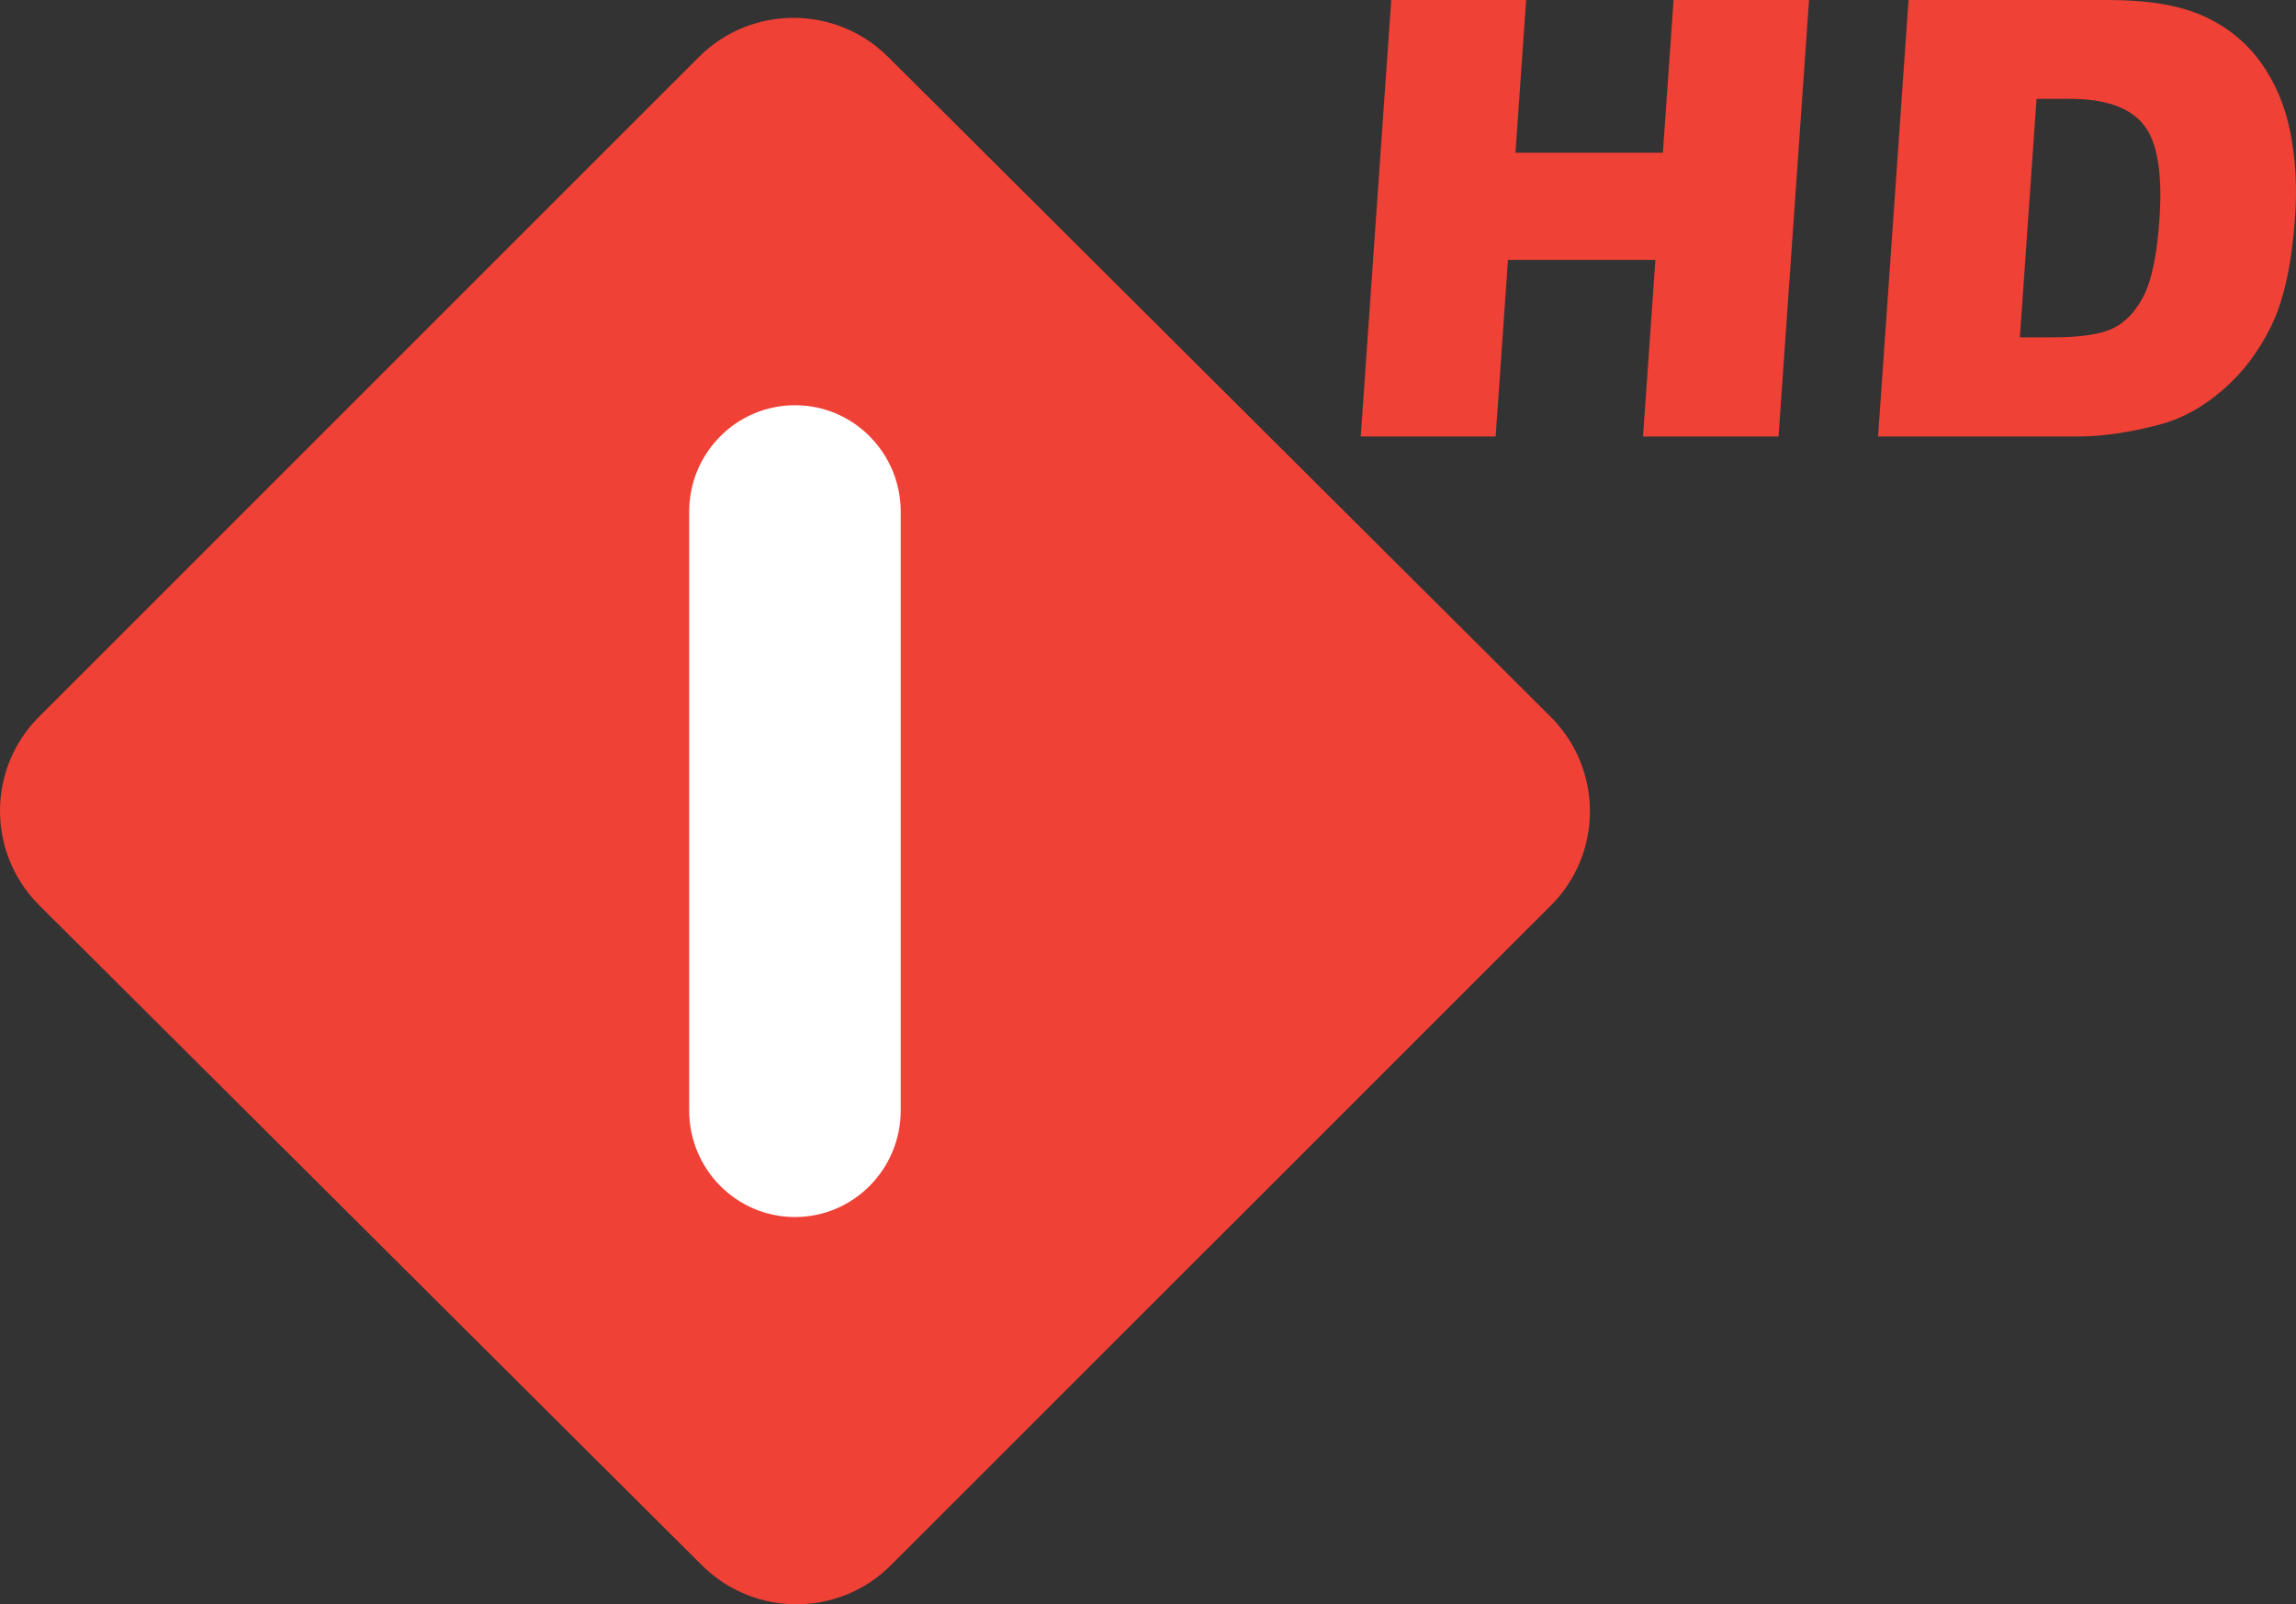
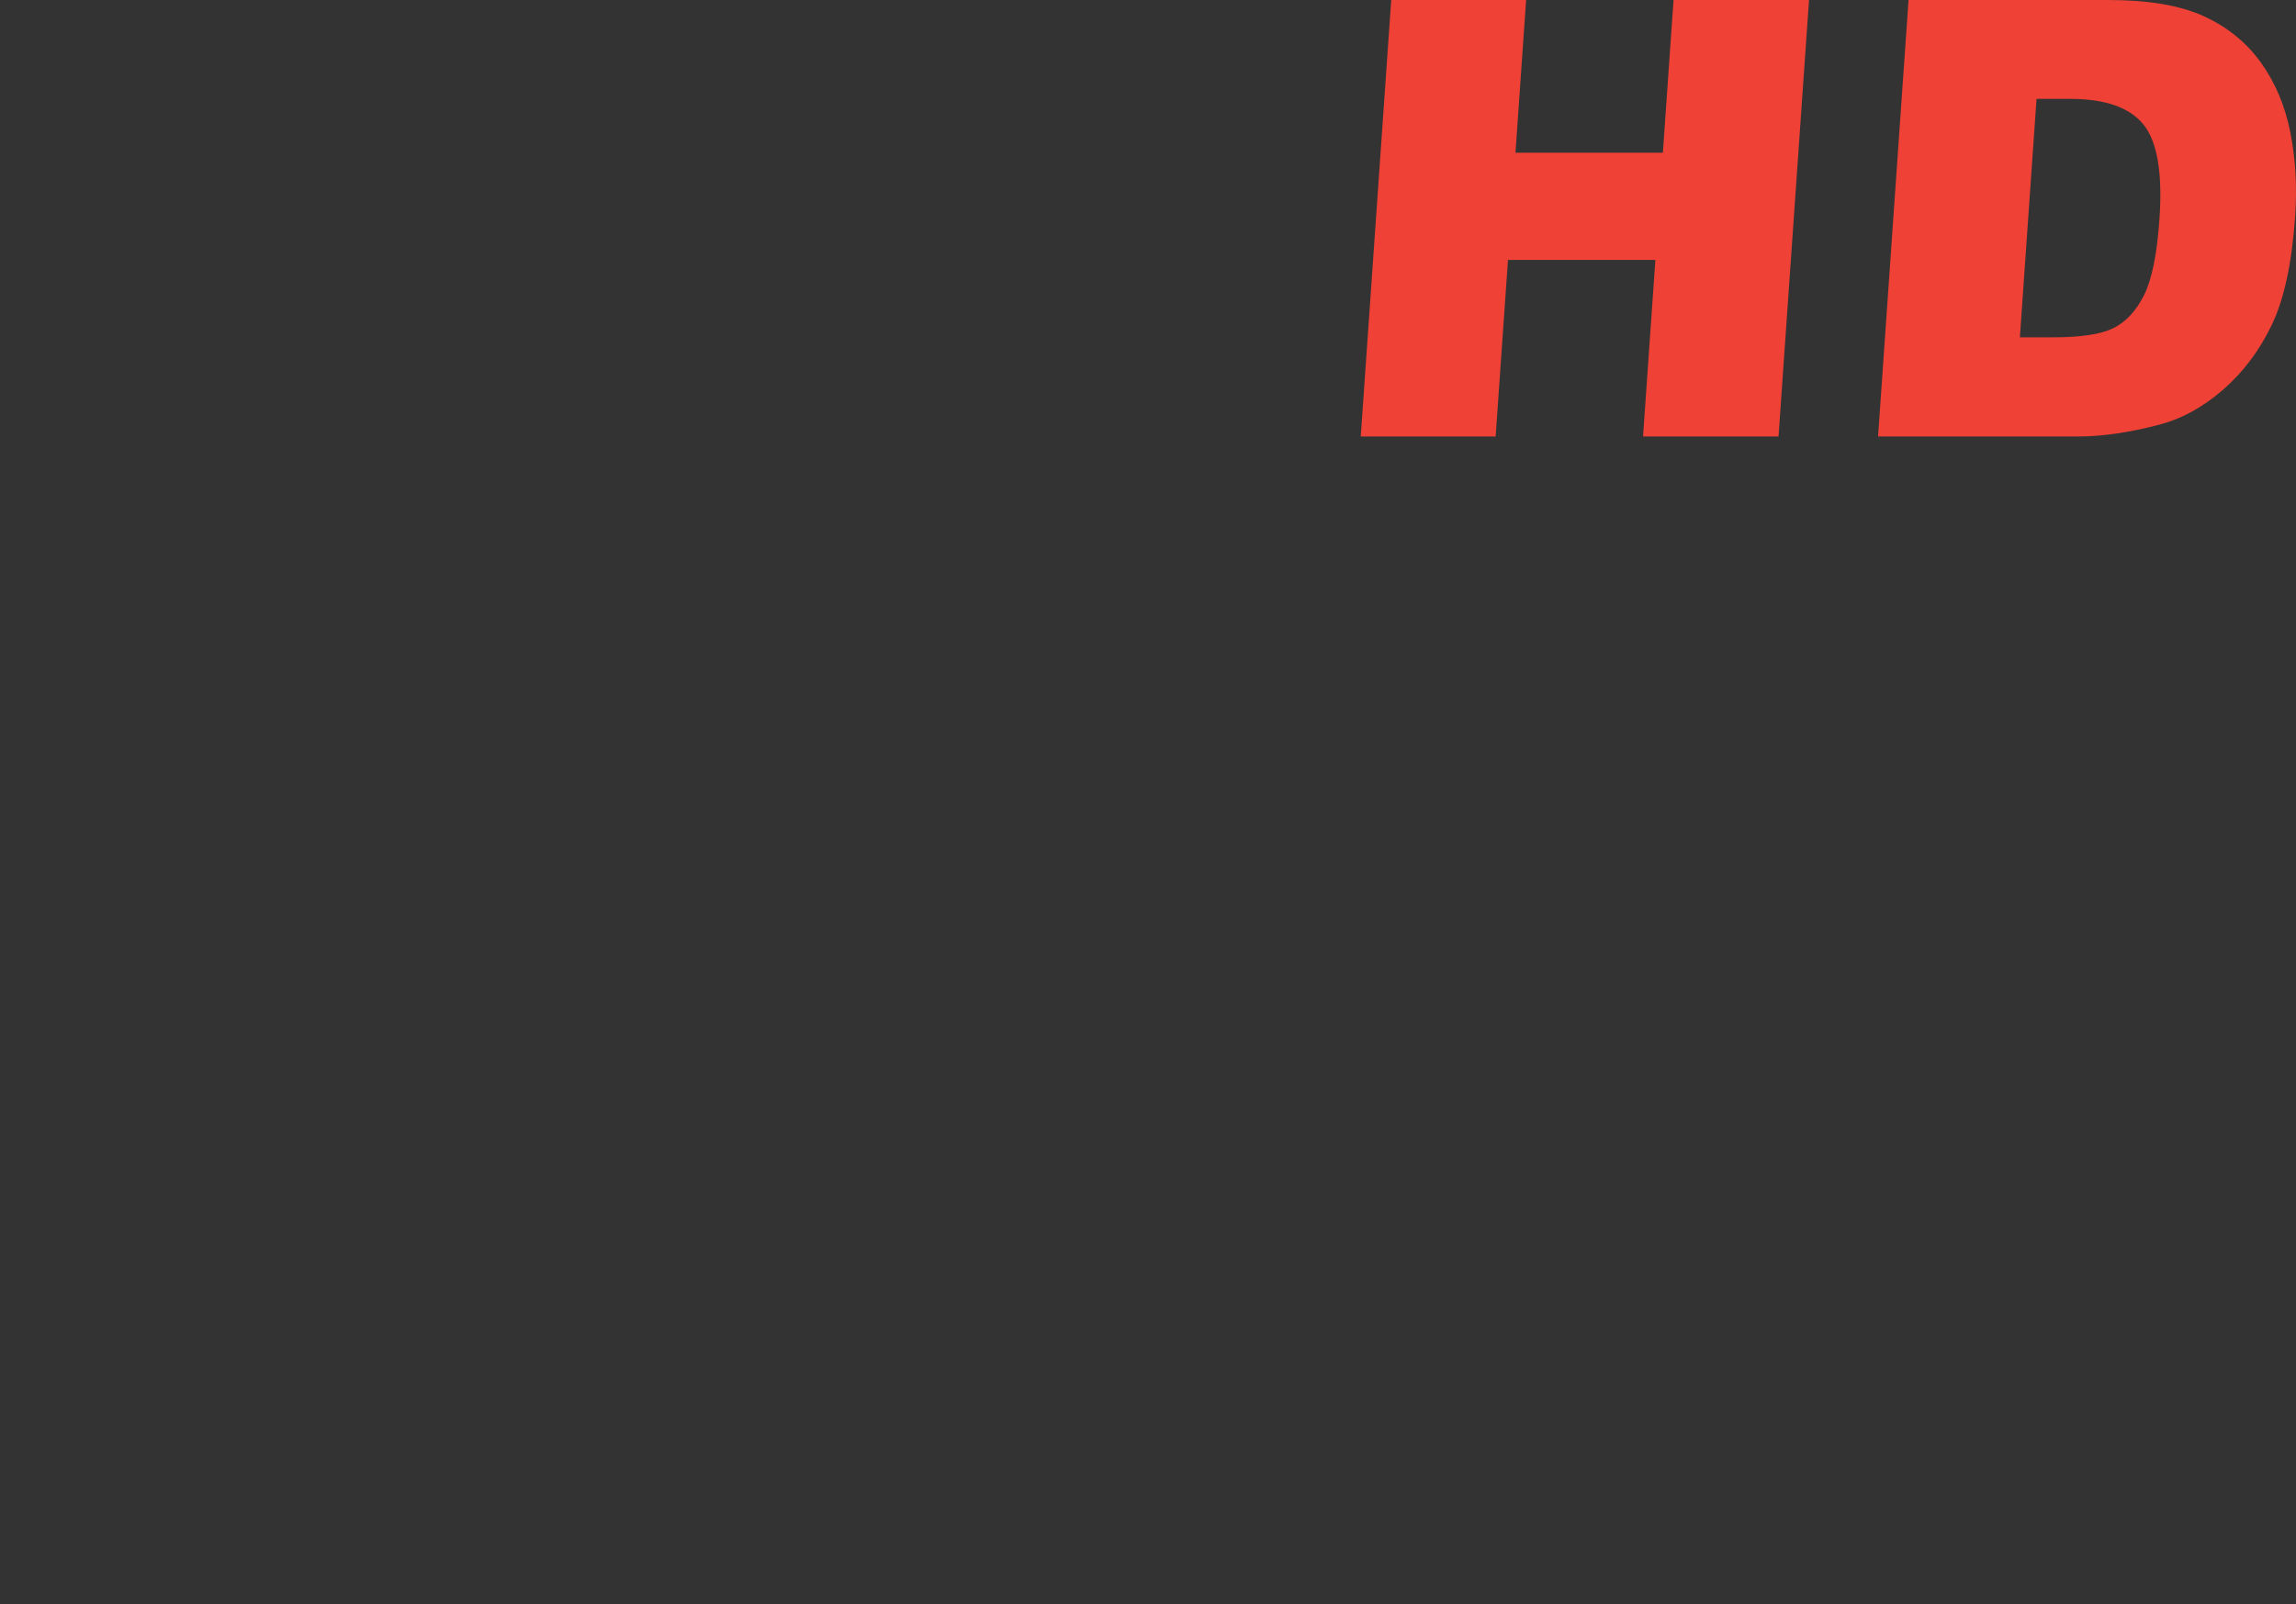
<svg xmlns="http://www.w3.org/2000/svg" width="365pt" height="255.11pt" viewBox="0 0 365 255.11" version="1.1">
  <rect x="0" y="0" width="365" height="255.11" fill="#333333" stroke="none" />
  <defs>
    <clipPath id="clip1">
      <path d="M 0 2 L 253 2 L 253 255.109 L 0 255.109 Z M 0 2 " />
    </clipPath>
  </defs>
  <g id="surface1">
    <g clip-path="url(#clip1)" clip-rule="nonzero">
-       <path style=" stroke:none;fill-rule:nonzero;fill:rgb(93.7%,25.499%,21.199%);fill-opacity:1;" d="M 6.195 113.984 L 111.133 9.043 C 119.41 0.77 132.859 0.77 141.176 9.043 L 246.512 113.984 C 254.816 122.266 254.84 135.684 246.566 143.973 L 141.617 248.906 C 133.348 257.18 119.898 257.18 111.59 248.906 L 6.254 143.973 C -2.062 135.684 -2.086 122.266 6.195 113.984 " />
-     </g>
-     <path style=" stroke:none;fill-rule:nonzero;fill:rgb(100%,100%,100%);fill-opacity:1;" d="M 126.383 64.438 C 117.039 64.438 109.559 72.074 109.559 81.375 L 109.559 176.57 C 109.559 185.883 117.039 193.527 126.383 193.527 C 135.711 193.527 143.191 185.883 143.191 176.57 L 143.191 81.375 C 143.191 72.074 135.711 64.438 126.383 64.438 " />
+       </g>
    <path style=" stroke:none;fill-rule:nonzero;fill:rgb(93.7%,25.499%,21.199%);fill-opacity:1;" d="M 221.168 0.004 L 242.613 0.004 L 240.918 24.289 L 264.352 24.289 L 266.047 0.004 L 287.586 0.004 L 282.738 69.406 L 261.199 69.406 L 263.16 41.332 L 239.727 41.332 L 237.766 69.406 L 216.32 69.406 L 221.168 0.004 " />
    <path style=" stroke:none;fill-rule:nonzero;fill:rgb(93.7%,25.499%,21.199%);fill-opacity:1;" d="M 323.754 15.723 L 321.105 53.641 L 326.359 53.641 C 330.84 53.641 334.062 53.145 336.027 52.148 C 337.988 51.156 339.594 49.422 340.84 46.941 C 342.086 44.465 342.902 40.449 343.289 34.895 C 343.805 27.539 342.957 22.508 340.746 19.793 C 338.539 17.078 334.656 15.723 329.102 15.723 Z M 303.406 0.004 L 335.266 0.004 C 341.547 0.004 346.559 0.855 350.309 2.562 C 354.055 4.266 357.078 6.711 359.383 9.898 C 361.684 13.086 363.254 16.797 364.094 21.023 C 364.938 25.254 365.191 29.734 364.859 34.469 C 364.344 41.887 363.098 47.637 361.121 51.723 C 359.148 55.812 356.566 59.234 353.375 61.996 C 350.184 64.758 346.836 66.598 343.332 67.512 C 338.539 68.773 334.234 69.406 330.418 69.406 L 298.559 69.406 L 303.406 0.004 " />
  </g>
</svg>